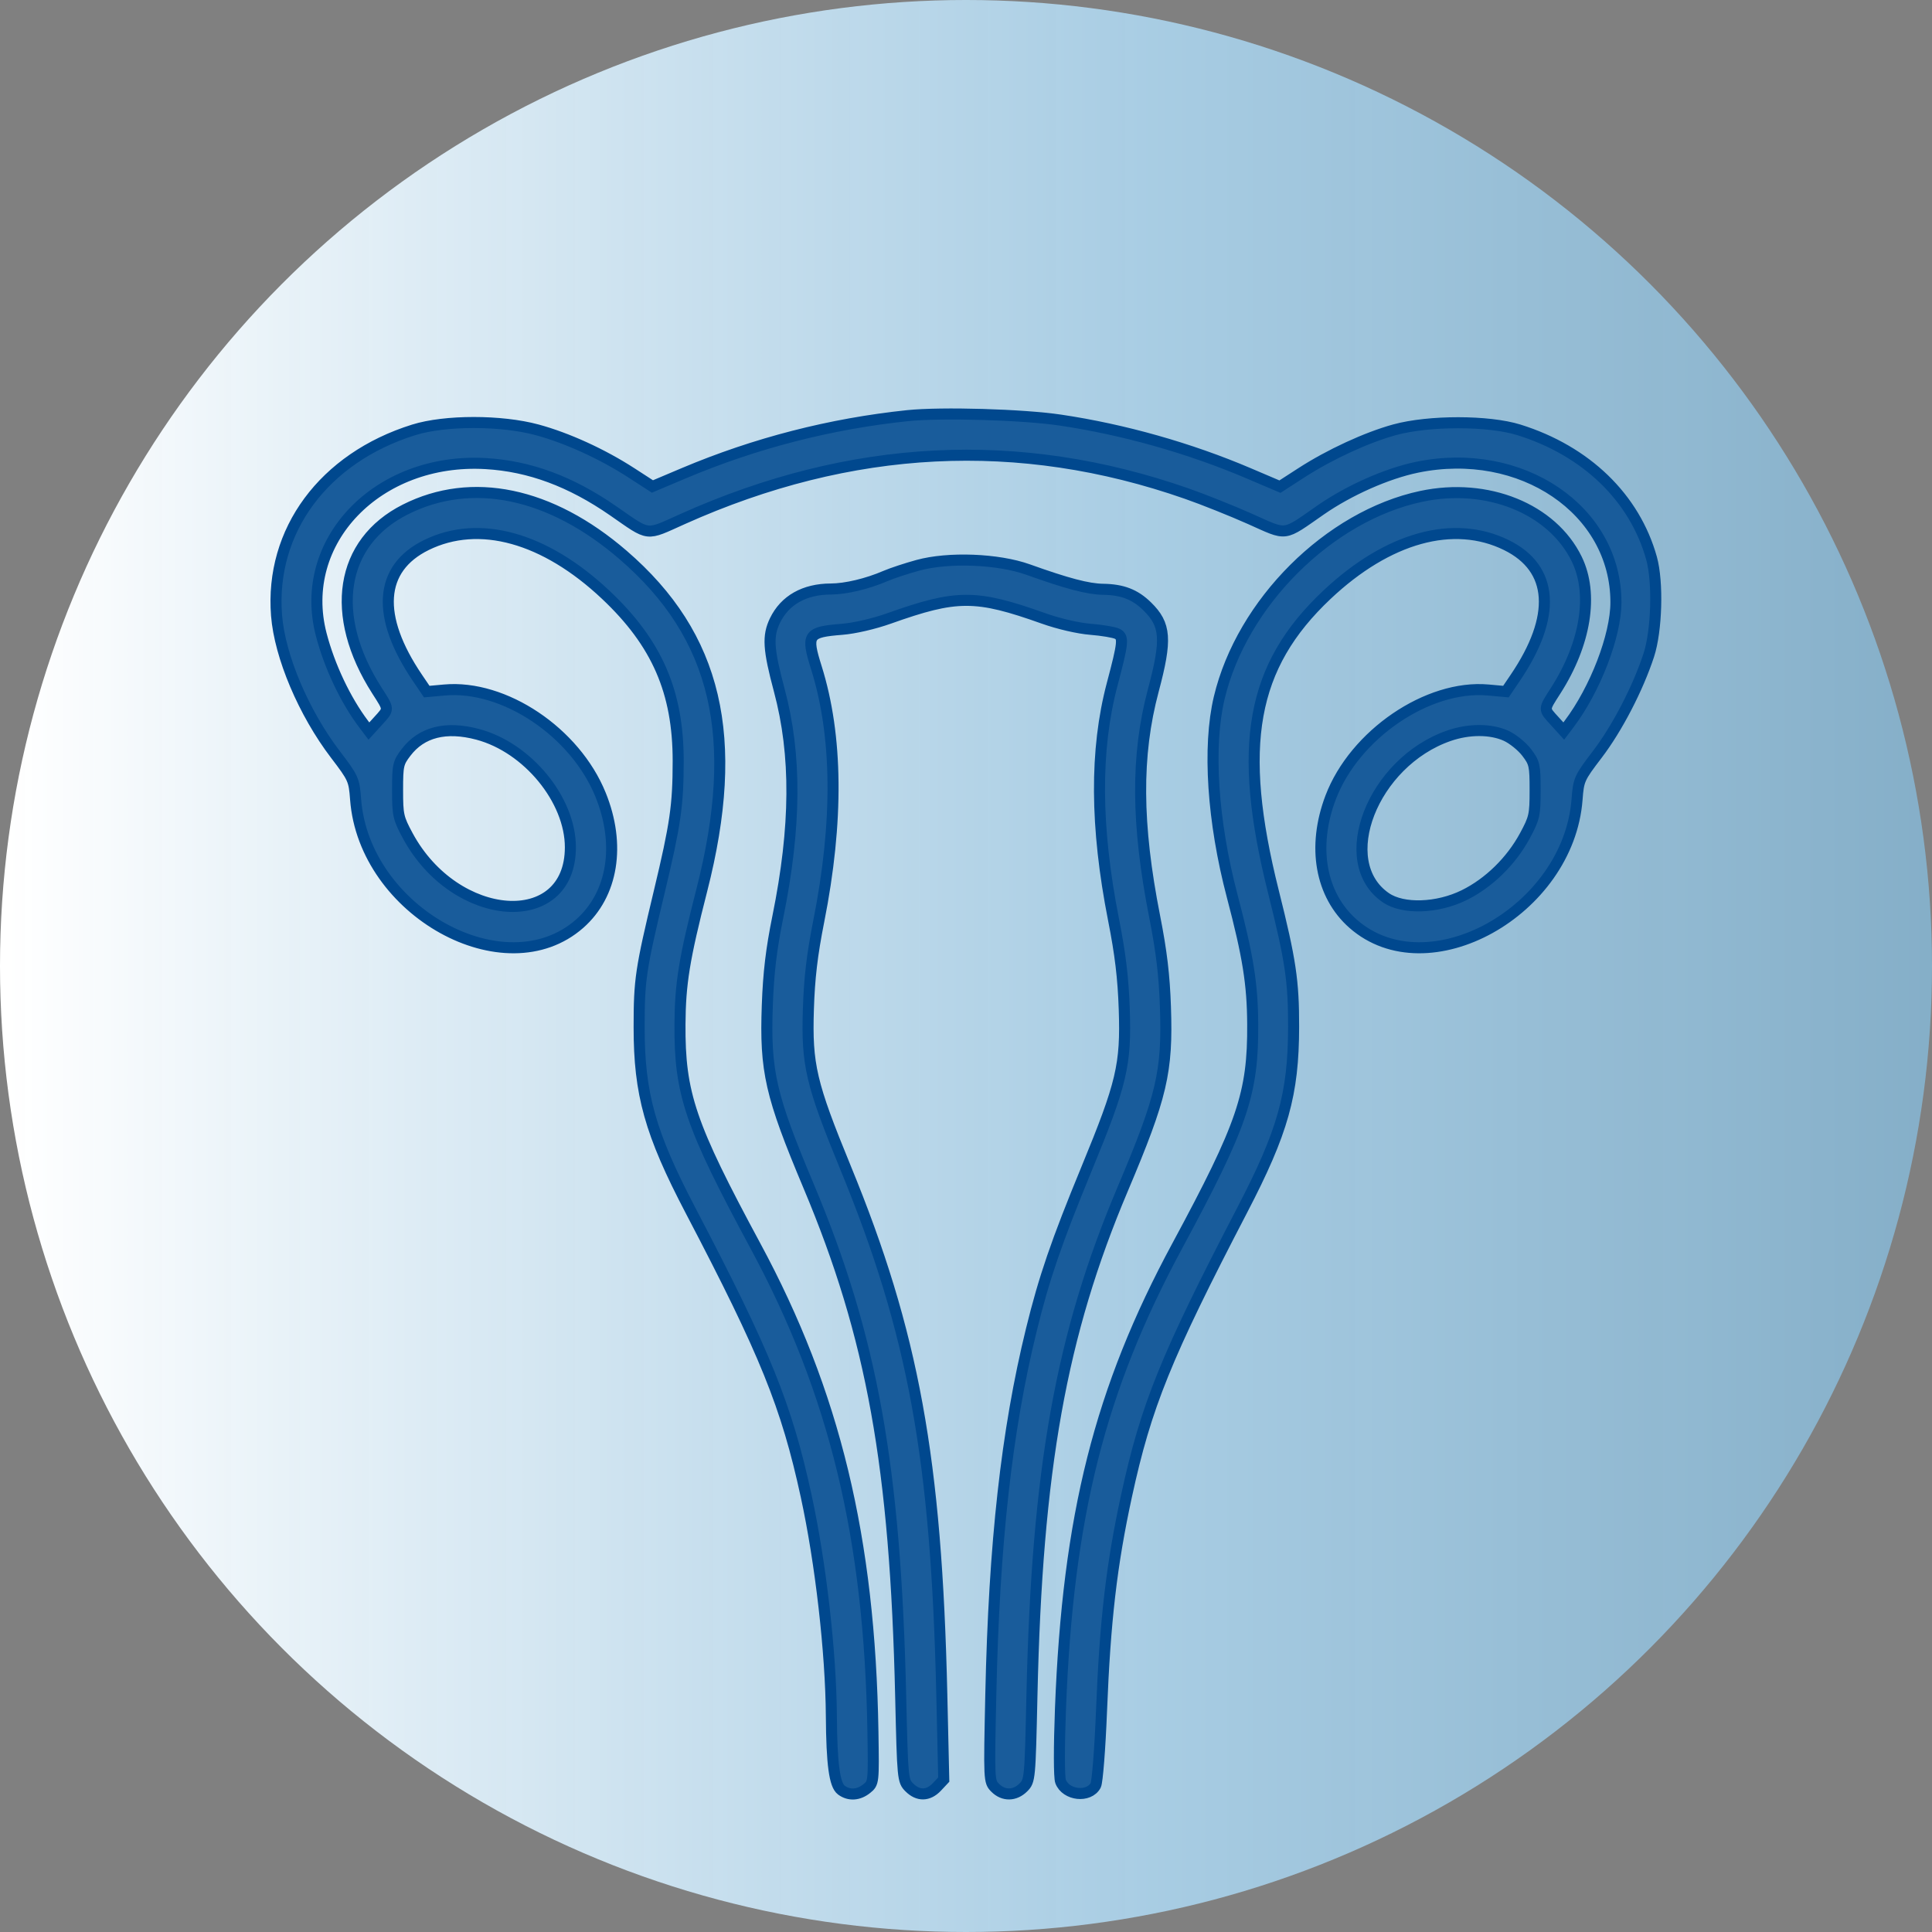
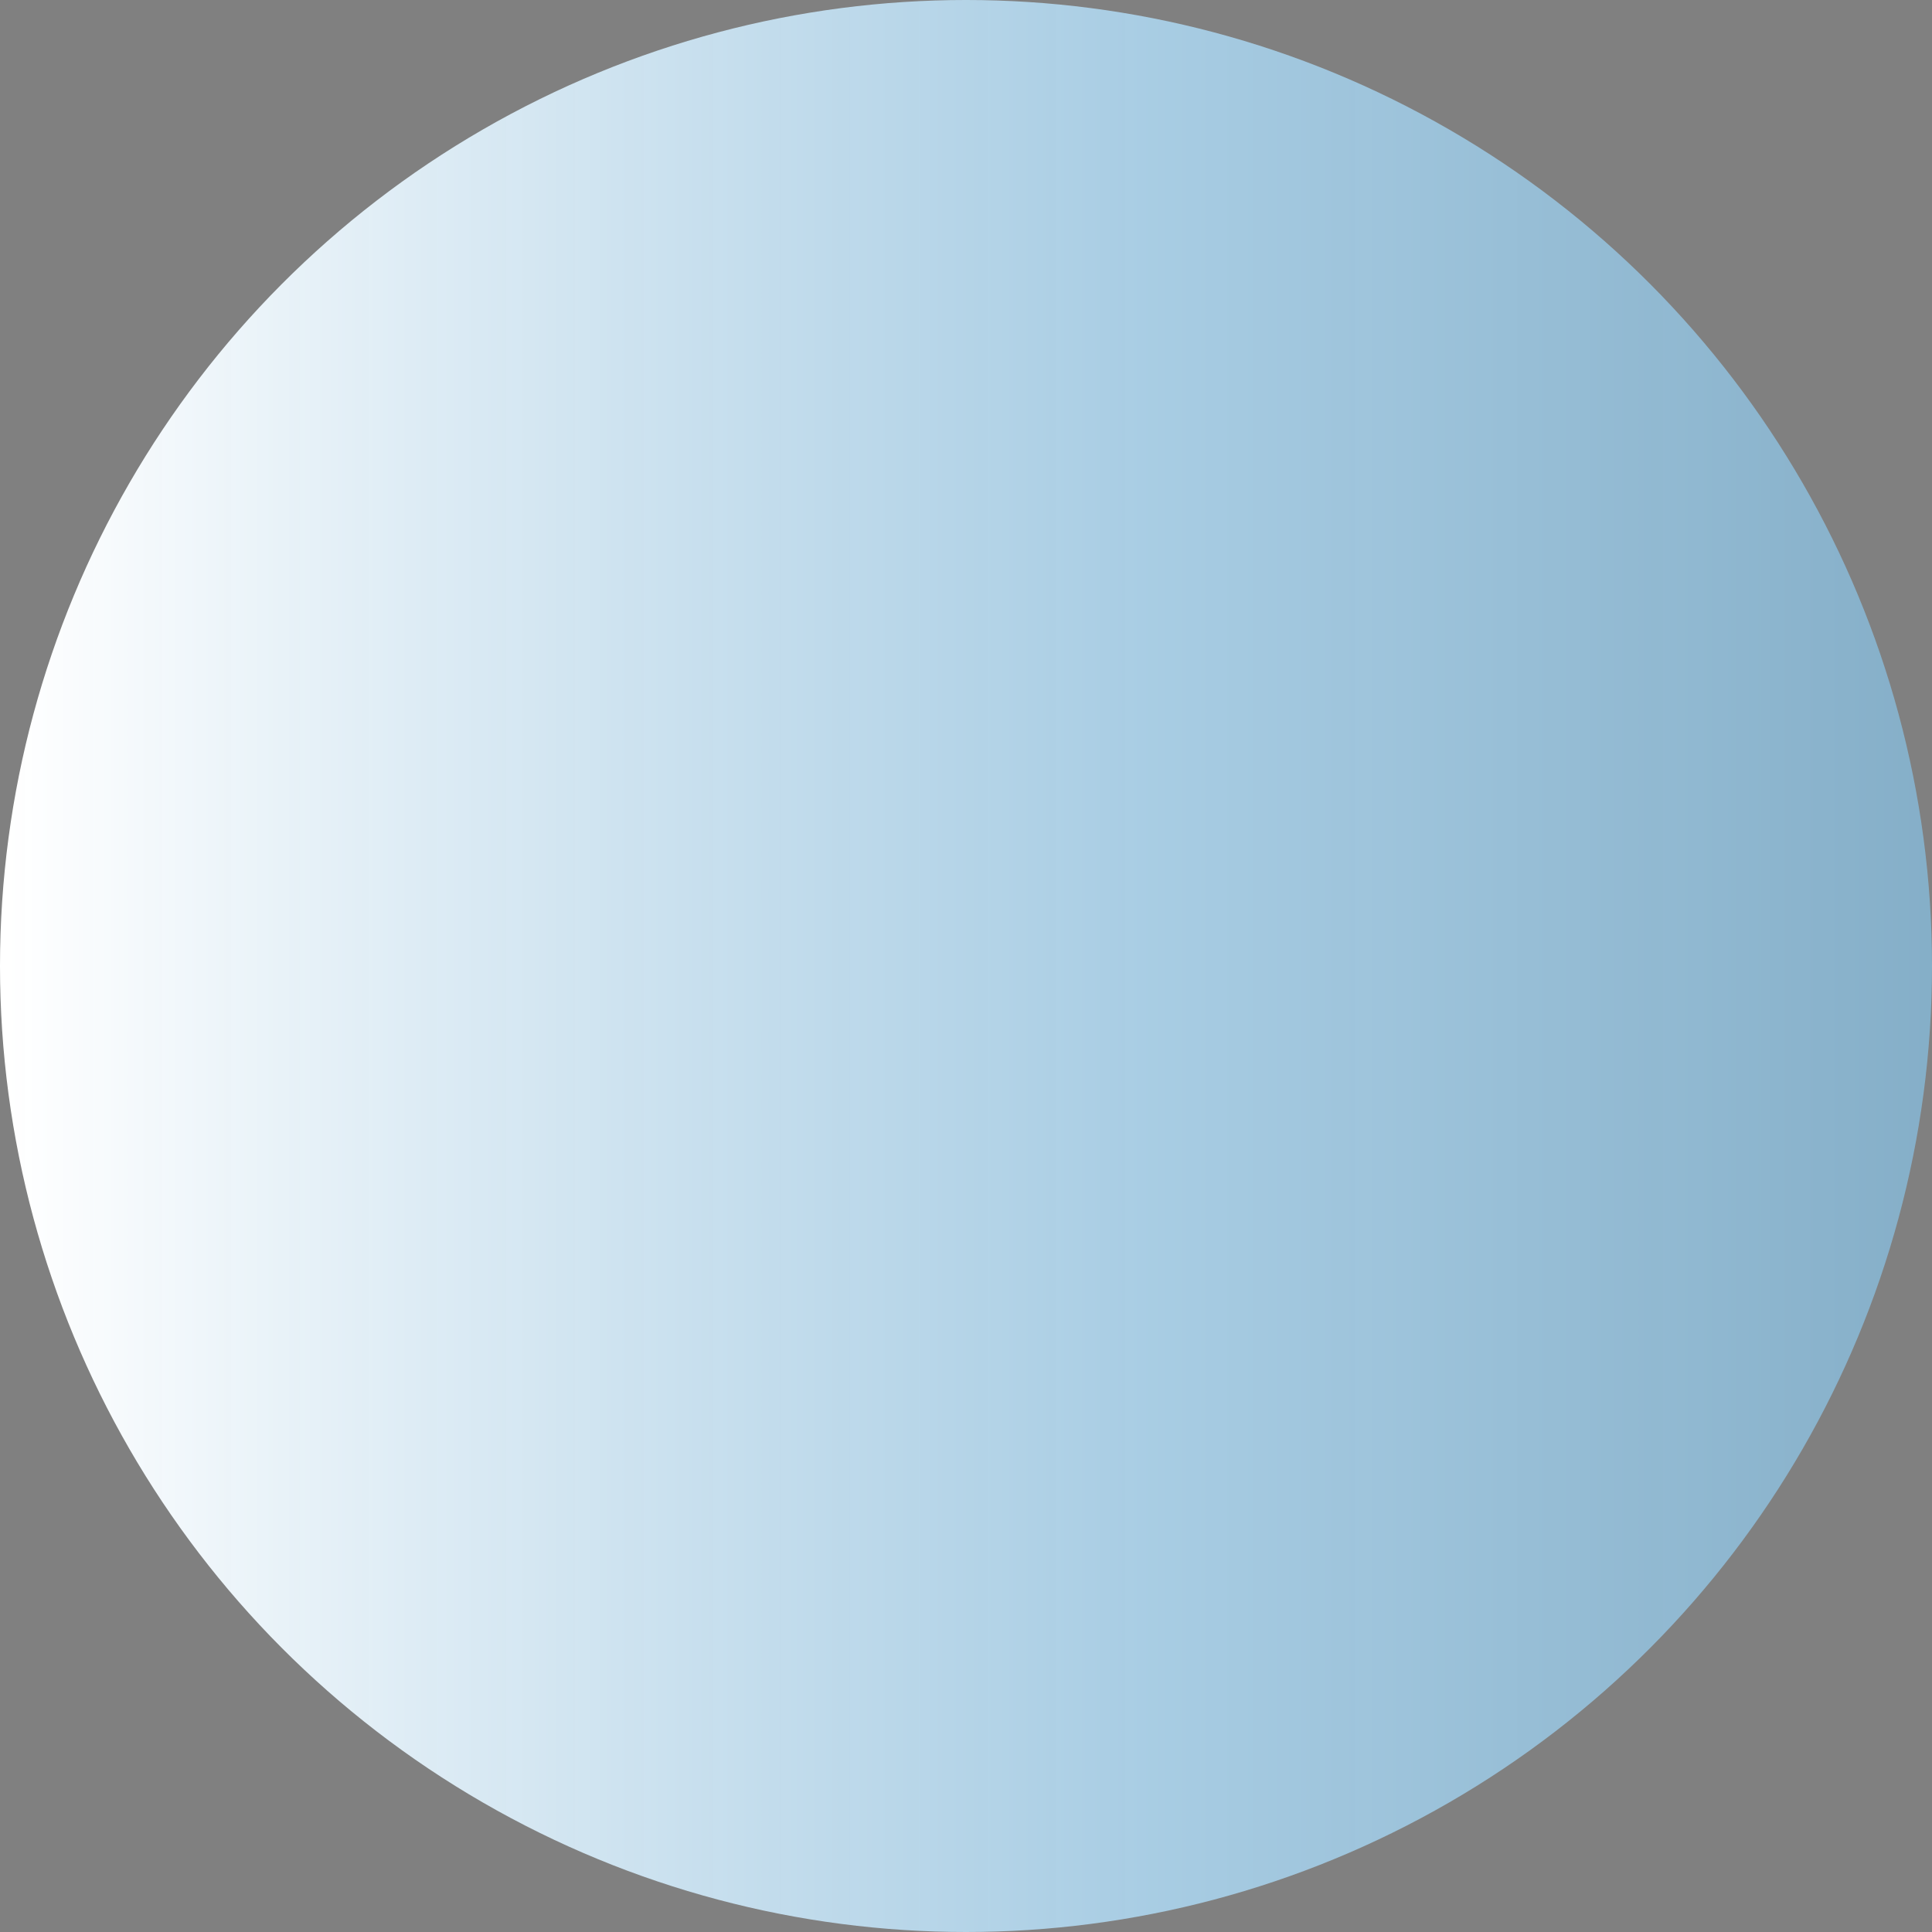
<svg xmlns="http://www.w3.org/2000/svg" width="70" height="70" viewBox="0 0 70 70" fill="none">
  <rect x="0" y="0" width="70" height="70" fill="#808080" stroke="none" />
  <circle cx="35" cy="35" r="35" fill="url(#paint0_linear_826_3080)" />
  <mask id="path-2-outside-1_826_3080" maskUnits="userSpaceOnUse" x="9" y="14" width="52" height="52" fill="black">
    <rect fill="white" x="9" y="14" width="52" height="52" />
-     <path fill-rule="evenodd" clip-rule="evenodd" d="M32.882 15.06C30.095 15.351 27.362 16.054 24.777 17.145L23.639 17.626L22.873 17.13C21.824 16.451 20.545 15.867 19.463 15.574C18.158 15.22 16.126 15.22 14.99 15.575C11.73 16.593 9.779 19.233 10.02 22.299C10.137 23.784 11.003 25.828 12.155 27.338C12.803 28.188 12.831 28.25 12.884 28.962C13.19 33.019 18.293 35.851 21.002 33.467C22.206 32.407 22.497 30.608 21.759 28.793C20.84 26.529 18.269 24.805 16.105 25L15.462 25.058L15.123 24.558C13.613 22.331 13.729 20.594 15.444 19.75C17.356 18.809 19.739 19.469 21.95 21.553C23.802 23.299 24.573 25.067 24.572 27.573C24.571 29.183 24.472 29.866 23.886 32.312C23.212 35.128 23.157 35.491 23.157 37.211C23.155 39.639 23.554 41.06 25.024 43.867C27.73 49.033 28.499 50.932 29.208 54.198C29.735 56.625 30.106 59.862 30.122 62.175C30.134 63.922 30.237 64.679 30.487 64.861C30.765 65.065 31.11 65.043 31.406 64.803C31.655 64.602 31.657 64.582 31.628 62.753C31.514 55.725 30.243 50.464 27.37 45.14C25.004 40.753 24.621 39.628 24.637 37.105C24.646 35.637 24.793 34.733 25.426 32.259C26.843 26.719 25.98 23.043 22.574 20.106C19.946 17.839 17.092 17.245 14.681 18.462C12.32 19.654 11.908 22.287 13.656 25.019C14.107 25.724 14.105 25.675 13.696 26.125L13.366 26.488L13.174 26.234C12.518 25.363 11.939 24.141 11.639 22.991C10.759 19.611 13.684 16.571 17.599 16.797C19.186 16.889 20.68 17.443 22.218 18.509C23.566 19.443 23.365 19.419 24.739 18.803C30.834 16.07 36.919 15.762 42.987 17.881C43.595 18.093 44.634 18.508 45.295 18.803C46.671 19.416 46.458 19.443 47.859 18.471C48.88 17.763 50.253 17.155 51.339 16.93C55.12 16.15 58.548 18.476 58.548 21.822C58.548 23.03 57.8 24.975 56.85 26.234L56.658 26.488L56.329 26.125C55.919 25.675 55.917 25.724 56.368 25.019C57.455 23.32 57.743 21.523 57.13 20.26C56.242 18.43 53.885 17.477 51.5 17.983C48.153 18.692 44.994 21.84 44.175 25.283C43.754 27.052 43.931 29.76 44.645 32.467C45.218 34.642 45.379 35.645 45.388 37.105C45.403 39.628 45.02 40.753 42.654 45.14C39.846 50.344 38.691 54.924 38.423 61.909C38.37 63.303 38.371 64.4 38.427 64.546C38.619 65.052 39.454 65.144 39.699 64.686C39.761 64.57 39.856 63.357 39.91 61.992C40.039 58.718 40.275 56.688 40.816 54.198C41.526 50.929 42.24 49.165 45.01 43.84C46.484 41.006 46.866 39.644 46.87 37.211C46.873 35.538 46.761 34.792 46.138 32.306C44.812 27.016 45.33 24.14 48.074 21.553C50.285 19.469 52.669 18.809 54.581 19.75C56.296 20.594 56.411 22.331 54.901 24.558L54.562 25.058L53.919 25C51.733 24.803 49.078 26.614 48.212 28.893C47.533 30.68 47.843 32.428 49.023 33.467C51.731 35.851 56.834 33.019 57.14 28.962C57.194 28.25 57.221 28.188 57.87 27.338C58.593 26.391 59.344 24.943 59.738 23.739C60.029 22.849 60.079 21.09 59.838 20.224C59.227 18.034 57.473 16.337 55.034 15.575C53.937 15.232 51.775 15.23 50.531 15.571C49.516 15.849 48.175 16.468 47.147 17.133L46.375 17.632L45.246 17.151C43.108 16.239 40.715 15.562 38.42 15.221C37.052 15.018 34.109 14.932 32.882 15.06ZM33.255 20.482C32.845 20.594 32.318 20.768 32.083 20.869C31.423 21.154 30.64 21.34 30.102 21.341C29.146 21.344 28.437 21.744 28.079 22.483C27.807 23.045 27.836 23.518 28.236 25.014C28.862 27.35 28.845 29.956 28.183 33.217C27.944 34.397 27.844 35.235 27.801 36.423C27.715 38.81 27.913 39.681 29.296 42.97C31.598 48.444 32.442 53.128 32.634 61.489C32.703 64.46 32.709 64.524 32.948 64.763C33.265 65.081 33.635 65.073 33.946 64.743L34.194 64.478L34.124 61.414C33.928 52.847 33.099 48.306 30.635 42.306C29.385 39.262 29.225 38.581 29.289 36.572C29.325 35.434 29.424 34.594 29.665 33.377C30.383 29.758 30.354 26.663 29.578 24.189C29.203 22.993 29.266 22.901 30.509 22.801C30.956 22.766 31.668 22.601 32.213 22.407C34.671 21.533 35.354 21.533 37.812 22.407C38.356 22.601 39.068 22.766 39.515 22.801C39.938 22.835 40.372 22.908 40.481 22.964C40.717 23.085 40.697 23.282 40.297 24.79C39.667 27.166 39.683 29.963 40.346 33.324C40.593 34.575 40.696 35.438 40.734 36.572C40.802 38.584 40.643 39.255 39.371 42.342C38.273 45.006 37.834 46.285 37.368 48.182C36.471 51.838 36.018 55.908 35.899 61.396C35.831 64.526 35.833 64.55 36.061 64.778C36.358 65.076 36.77 65.07 37.077 64.763C37.316 64.523 37.322 64.464 37.389 61.435C37.572 53.226 38.444 48.358 40.677 43.083C42.099 39.723 42.307 38.836 42.226 36.481C42.187 35.335 42.084 34.47 41.837 33.217C41.174 29.857 41.158 27.368 41.786 25.017C42.281 23.165 42.242 22.631 41.563 21.968C41.123 21.537 40.667 21.361 39.964 21.351C39.42 21.342 38.669 21.145 37.249 20.636C36.16 20.247 34.364 20.177 33.255 20.482ZM17.308 26.606C19.115 27.087 20.666 28.977 20.666 30.698C20.666 33.761 16.499 33.469 14.777 30.286C14.429 29.642 14.405 29.532 14.405 28.63C14.405 27.729 14.425 27.636 14.712 27.261C15.274 26.522 16.157 26.3 17.308 26.606ZM54.567 26.658C54.808 26.768 55.144 27.039 55.313 27.261C55.599 27.636 55.62 27.729 55.62 28.63C55.62 29.532 55.595 29.642 55.247 30.286C54.75 31.204 53.941 31.994 53.048 32.434C52.077 32.912 50.834 32.953 50.213 32.527C48.32 31.23 49.73 27.613 52.501 26.656C53.225 26.406 54.013 26.407 54.567 26.658Z" />
  </mask>
-   <path fill-rule="evenodd" clip-rule="evenodd" d="M32.882 15.06C30.095 15.351 27.362 16.054 24.777 17.145L23.639 17.626L22.873 17.13C21.824 16.451 20.545 15.867 19.463 15.574C18.158 15.22 16.126 15.22 14.99 15.575C11.73 16.593 9.779 19.233 10.02 22.299C10.137 23.784 11.003 25.828 12.155 27.338C12.803 28.188 12.831 28.25 12.884 28.962C13.19 33.019 18.293 35.851 21.002 33.467C22.206 32.407 22.497 30.608 21.759 28.793C20.84 26.529 18.269 24.805 16.105 25L15.462 25.058L15.123 24.558C13.613 22.331 13.729 20.594 15.444 19.75C17.356 18.809 19.739 19.469 21.95 21.553C23.802 23.299 24.573 25.067 24.572 27.573C24.571 29.183 24.472 29.866 23.886 32.312C23.212 35.128 23.157 35.491 23.157 37.211C23.155 39.639 23.554 41.06 25.024 43.867C27.73 49.033 28.499 50.932 29.208 54.198C29.735 56.625 30.106 59.862 30.122 62.175C30.134 63.922 30.237 64.679 30.487 64.861C30.765 65.065 31.11 65.043 31.406 64.803C31.655 64.602 31.657 64.582 31.628 62.753C31.514 55.725 30.243 50.464 27.37 45.14C25.004 40.753 24.621 39.628 24.637 37.105C24.646 35.637 24.793 34.733 25.426 32.259C26.843 26.719 25.98 23.043 22.574 20.106C19.946 17.839 17.092 17.245 14.681 18.462C12.32 19.654 11.908 22.287 13.656 25.019C14.107 25.724 14.105 25.675 13.696 26.125L13.366 26.488L13.174 26.234C12.518 25.363 11.939 24.141 11.639 22.991C10.759 19.611 13.684 16.571 17.599 16.797C19.186 16.889 20.68 17.443 22.218 18.509C23.566 19.443 23.365 19.419 24.739 18.803C30.834 16.07 36.919 15.762 42.987 17.881C43.595 18.093 44.634 18.508 45.295 18.803C46.671 19.416 46.458 19.443 47.859 18.471C48.88 17.763 50.253 17.155 51.339 16.93C55.12 16.15 58.548 18.476 58.548 21.822C58.548 23.03 57.8 24.975 56.85 26.234L56.658 26.488L56.329 26.125C55.919 25.675 55.917 25.724 56.368 25.019C57.455 23.32 57.743 21.523 57.13 20.26C56.242 18.43 53.885 17.477 51.5 17.983C48.153 18.692 44.994 21.84 44.175 25.283C43.754 27.052 43.931 29.76 44.645 32.467C45.218 34.642 45.379 35.645 45.388 37.105C45.403 39.628 45.02 40.753 42.654 45.14C39.846 50.344 38.691 54.924 38.423 61.909C38.37 63.303 38.371 64.4 38.427 64.546C38.619 65.052 39.454 65.144 39.699 64.686C39.761 64.57 39.856 63.357 39.91 61.992C40.039 58.718 40.275 56.688 40.816 54.198C41.526 50.929 42.24 49.165 45.01 43.84C46.484 41.006 46.866 39.644 46.87 37.211C46.873 35.538 46.761 34.792 46.138 32.306C44.812 27.016 45.33 24.14 48.074 21.553C50.285 19.469 52.669 18.809 54.581 19.75C56.296 20.594 56.411 22.331 54.901 24.558L54.562 25.058L53.919 25C51.733 24.803 49.078 26.614 48.212 28.893C47.533 30.68 47.843 32.428 49.023 33.467C51.731 35.851 56.834 33.019 57.14 28.962C57.194 28.25 57.221 28.188 57.87 27.338C58.593 26.391 59.344 24.943 59.738 23.739C60.029 22.849 60.079 21.09 59.838 20.224C59.227 18.034 57.473 16.337 55.034 15.575C53.937 15.232 51.775 15.23 50.531 15.571C49.516 15.849 48.175 16.468 47.147 17.133L46.375 17.632L45.246 17.151C43.108 16.239 40.715 15.562 38.42 15.221C37.052 15.018 34.109 14.932 32.882 15.06ZM33.255 20.482C32.845 20.594 32.318 20.768 32.083 20.869C31.423 21.154 30.64 21.34 30.102 21.341C29.146 21.344 28.437 21.744 28.079 22.483C27.807 23.045 27.836 23.518 28.236 25.014C28.862 27.35 28.845 29.956 28.183 33.217C27.944 34.397 27.844 35.235 27.801 36.423C27.715 38.81 27.913 39.681 29.296 42.97C31.598 48.444 32.442 53.128 32.634 61.489C32.703 64.46 32.709 64.524 32.948 64.763C33.265 65.081 33.635 65.073 33.946 64.743L34.194 64.478L34.124 61.414C33.928 52.847 33.099 48.306 30.635 42.306C29.385 39.262 29.225 38.581 29.289 36.572C29.325 35.434 29.424 34.594 29.665 33.377C30.383 29.758 30.354 26.663 29.578 24.189C29.203 22.993 29.266 22.901 30.509 22.801C30.956 22.766 31.668 22.601 32.213 22.407C34.671 21.533 35.354 21.533 37.812 22.407C38.356 22.601 39.068 22.766 39.515 22.801C39.938 22.835 40.372 22.908 40.481 22.964C40.717 23.085 40.697 23.282 40.297 24.79C39.667 27.166 39.683 29.963 40.346 33.324C40.593 34.575 40.696 35.438 40.734 36.572C40.802 38.584 40.643 39.255 39.371 42.342C38.273 45.006 37.834 46.285 37.368 48.182C36.471 51.838 36.018 55.908 35.899 61.396C35.831 64.526 35.833 64.55 36.061 64.778C36.358 65.076 36.77 65.07 37.077 64.763C37.316 64.523 37.322 64.464 37.389 61.435C37.572 53.226 38.444 48.358 40.677 43.083C42.099 39.723 42.307 38.836 42.226 36.481C42.187 35.335 42.084 34.47 41.837 33.217C41.174 29.857 41.158 27.368 41.786 25.017C42.281 23.165 42.242 22.631 41.563 21.968C41.123 21.537 40.667 21.361 39.964 21.351C39.42 21.342 38.669 21.145 37.249 20.636C36.16 20.247 34.364 20.177 33.255 20.482ZM17.308 26.606C19.115 27.087 20.666 28.977 20.666 30.698C20.666 33.761 16.499 33.469 14.777 30.286C14.429 29.642 14.405 29.532 14.405 28.63C14.405 27.729 14.425 27.636 14.712 27.261C15.274 26.522 16.157 26.3 17.308 26.606ZM54.567 26.658C54.808 26.768 55.144 27.039 55.313 27.261C55.599 27.636 55.62 27.729 55.62 28.63C55.62 29.532 55.595 29.642 55.247 30.286C54.75 31.204 53.941 31.994 53.048 32.434C52.077 32.912 50.834 32.953 50.213 32.527C48.32 31.23 49.73 27.613 52.501 26.656C53.225 26.406 54.013 26.407 54.567 26.658Z" fill="#195C9B" />
-   <path fill-rule="evenodd" clip-rule="evenodd" d="M32.882 15.06C30.095 15.351 27.362 16.054 24.777 17.145L23.639 17.626L22.873 17.13C21.824 16.451 20.545 15.867 19.463 15.574C18.158 15.22 16.126 15.22 14.99 15.575C11.73 16.593 9.779 19.233 10.02 22.299C10.137 23.784 11.003 25.828 12.155 27.338C12.803 28.188 12.831 28.25 12.884 28.962C13.19 33.019 18.293 35.851 21.002 33.467C22.206 32.407 22.497 30.608 21.759 28.793C20.84 26.529 18.269 24.805 16.105 25L15.462 25.058L15.123 24.558C13.613 22.331 13.729 20.594 15.444 19.75C17.356 18.809 19.739 19.469 21.95 21.553C23.802 23.299 24.573 25.067 24.572 27.573C24.571 29.183 24.472 29.866 23.886 32.312C23.212 35.128 23.157 35.491 23.157 37.211C23.155 39.639 23.554 41.06 25.024 43.867C27.73 49.033 28.499 50.932 29.208 54.198C29.735 56.625 30.106 59.862 30.122 62.175C30.134 63.922 30.237 64.679 30.487 64.861C30.765 65.065 31.11 65.043 31.406 64.803C31.655 64.602 31.657 64.582 31.628 62.753C31.514 55.725 30.243 50.464 27.37 45.14C25.004 40.753 24.621 39.628 24.637 37.105C24.646 35.637 24.793 34.733 25.426 32.259C26.843 26.719 25.98 23.043 22.574 20.106C19.946 17.839 17.092 17.245 14.681 18.462C12.32 19.654 11.908 22.287 13.656 25.019C14.107 25.724 14.105 25.675 13.696 26.125L13.366 26.488L13.174 26.234C12.518 25.363 11.939 24.141 11.639 22.991C10.759 19.611 13.684 16.571 17.599 16.797C19.186 16.889 20.68 17.443 22.218 18.509C23.566 19.443 23.365 19.419 24.739 18.803C30.834 16.07 36.919 15.762 42.987 17.881C43.595 18.093 44.634 18.508 45.295 18.803C46.671 19.416 46.458 19.443 47.859 18.471C48.88 17.763 50.253 17.155 51.339 16.93C55.12 16.15 58.548 18.476 58.548 21.822C58.548 23.03 57.8 24.975 56.85 26.234L56.658 26.488L56.329 26.125C55.919 25.675 55.917 25.724 56.368 25.019C57.455 23.32 57.743 21.523 57.13 20.26C56.242 18.43 53.885 17.477 51.5 17.983C48.153 18.692 44.994 21.84 44.175 25.283C43.754 27.052 43.931 29.76 44.645 32.467C45.218 34.642 45.379 35.645 45.388 37.105C45.403 39.628 45.02 40.753 42.654 45.14C39.846 50.344 38.691 54.924 38.423 61.909C38.37 63.303 38.371 64.4 38.427 64.546C38.619 65.052 39.454 65.144 39.699 64.686C39.761 64.57 39.856 63.357 39.91 61.992C40.039 58.718 40.275 56.688 40.816 54.198C41.526 50.929 42.24 49.165 45.01 43.84C46.484 41.006 46.866 39.644 46.87 37.211C46.873 35.538 46.761 34.792 46.138 32.306C44.812 27.016 45.33 24.14 48.074 21.553C50.285 19.469 52.669 18.809 54.581 19.75C56.296 20.594 56.411 22.331 54.901 24.558L54.562 25.058L53.919 25C51.733 24.803 49.078 26.614 48.212 28.893C47.533 30.68 47.843 32.428 49.023 33.467C51.731 35.851 56.834 33.019 57.14 28.962C57.194 28.25 57.221 28.188 57.87 27.338C58.593 26.391 59.344 24.943 59.738 23.739C60.029 22.849 60.079 21.09 59.838 20.224C59.227 18.034 57.473 16.337 55.034 15.575C53.937 15.232 51.775 15.23 50.531 15.571C49.516 15.849 48.175 16.468 47.147 17.133L46.375 17.632L45.246 17.151C43.108 16.239 40.715 15.562 38.42 15.221C37.052 15.018 34.109 14.932 32.882 15.06ZM33.255 20.482C32.845 20.594 32.318 20.768 32.083 20.869C31.423 21.154 30.64 21.34 30.102 21.341C29.146 21.344 28.437 21.744 28.079 22.483C27.807 23.045 27.836 23.518 28.236 25.014C28.862 27.35 28.845 29.956 28.183 33.217C27.944 34.397 27.844 35.235 27.801 36.423C27.715 38.81 27.913 39.681 29.296 42.97C31.598 48.444 32.442 53.128 32.634 61.489C32.703 64.46 32.709 64.524 32.948 64.763C33.265 65.081 33.635 65.073 33.946 64.743L34.194 64.478L34.124 61.414C33.928 52.847 33.099 48.306 30.635 42.306C29.385 39.262 29.225 38.581 29.289 36.572C29.325 35.434 29.424 34.594 29.665 33.377C30.383 29.758 30.354 26.663 29.578 24.189C29.203 22.993 29.266 22.901 30.509 22.801C30.956 22.766 31.668 22.601 32.213 22.407C34.671 21.533 35.354 21.533 37.812 22.407C38.356 22.601 39.068 22.766 39.515 22.801C39.938 22.835 40.372 22.908 40.481 22.964C40.717 23.085 40.697 23.282 40.297 24.79C39.667 27.166 39.683 29.963 40.346 33.324C40.593 34.575 40.696 35.438 40.734 36.572C40.802 38.584 40.643 39.255 39.371 42.342C38.273 45.006 37.834 46.285 37.368 48.182C36.471 51.838 36.018 55.908 35.899 61.396C35.831 64.526 35.833 64.55 36.061 64.778C36.358 65.076 36.77 65.07 37.077 64.763C37.316 64.523 37.322 64.464 37.389 61.435C37.572 53.226 38.444 48.358 40.677 43.083C42.099 39.723 42.307 38.836 42.226 36.481C42.187 35.335 42.084 34.47 41.837 33.217C41.174 29.857 41.158 27.368 41.786 25.017C42.281 23.165 42.242 22.631 41.563 21.968C41.123 21.537 40.667 21.361 39.964 21.351C39.42 21.342 38.669 21.145 37.249 20.636C36.16 20.247 34.364 20.177 33.255 20.482ZM17.308 26.606C19.115 27.087 20.666 28.977 20.666 30.698C20.666 33.761 16.499 33.469 14.777 30.286C14.429 29.642 14.405 29.532 14.405 28.63C14.405 27.729 14.425 27.636 14.712 27.261C15.274 26.522 16.157 26.3 17.308 26.606ZM54.567 26.658C54.808 26.768 55.144 27.039 55.313 27.261C55.599 27.636 55.62 27.729 55.62 28.63C55.62 29.532 55.595 29.642 55.247 30.286C54.75 31.204 53.941 31.994 53.048 32.434C52.077 32.912 50.834 32.953 50.213 32.527C48.32 31.23 49.73 27.613 52.501 26.656C53.225 26.406 54.013 26.407 54.567 26.658Z" stroke="#00488E" stroke-width="0.4" mask="url(#path-2-outside-1_826_3080)" />
  <defs>
    <linearGradient id="paint0_linear_826_3080" x1="9.71858e-08" y1="42" x2="70" y2="42" gradientUnits="userSpaceOnUse">
      <stop offset="0.004" stop-color="white" />
      <stop offset="0.594" stop-color="#AED8F2" stop-opacity="0.87" />
      <stop offset="1" stop-color="#86B7D5" stop-opacity="0.85" />
    </linearGradient>
  </defs>
</svg>